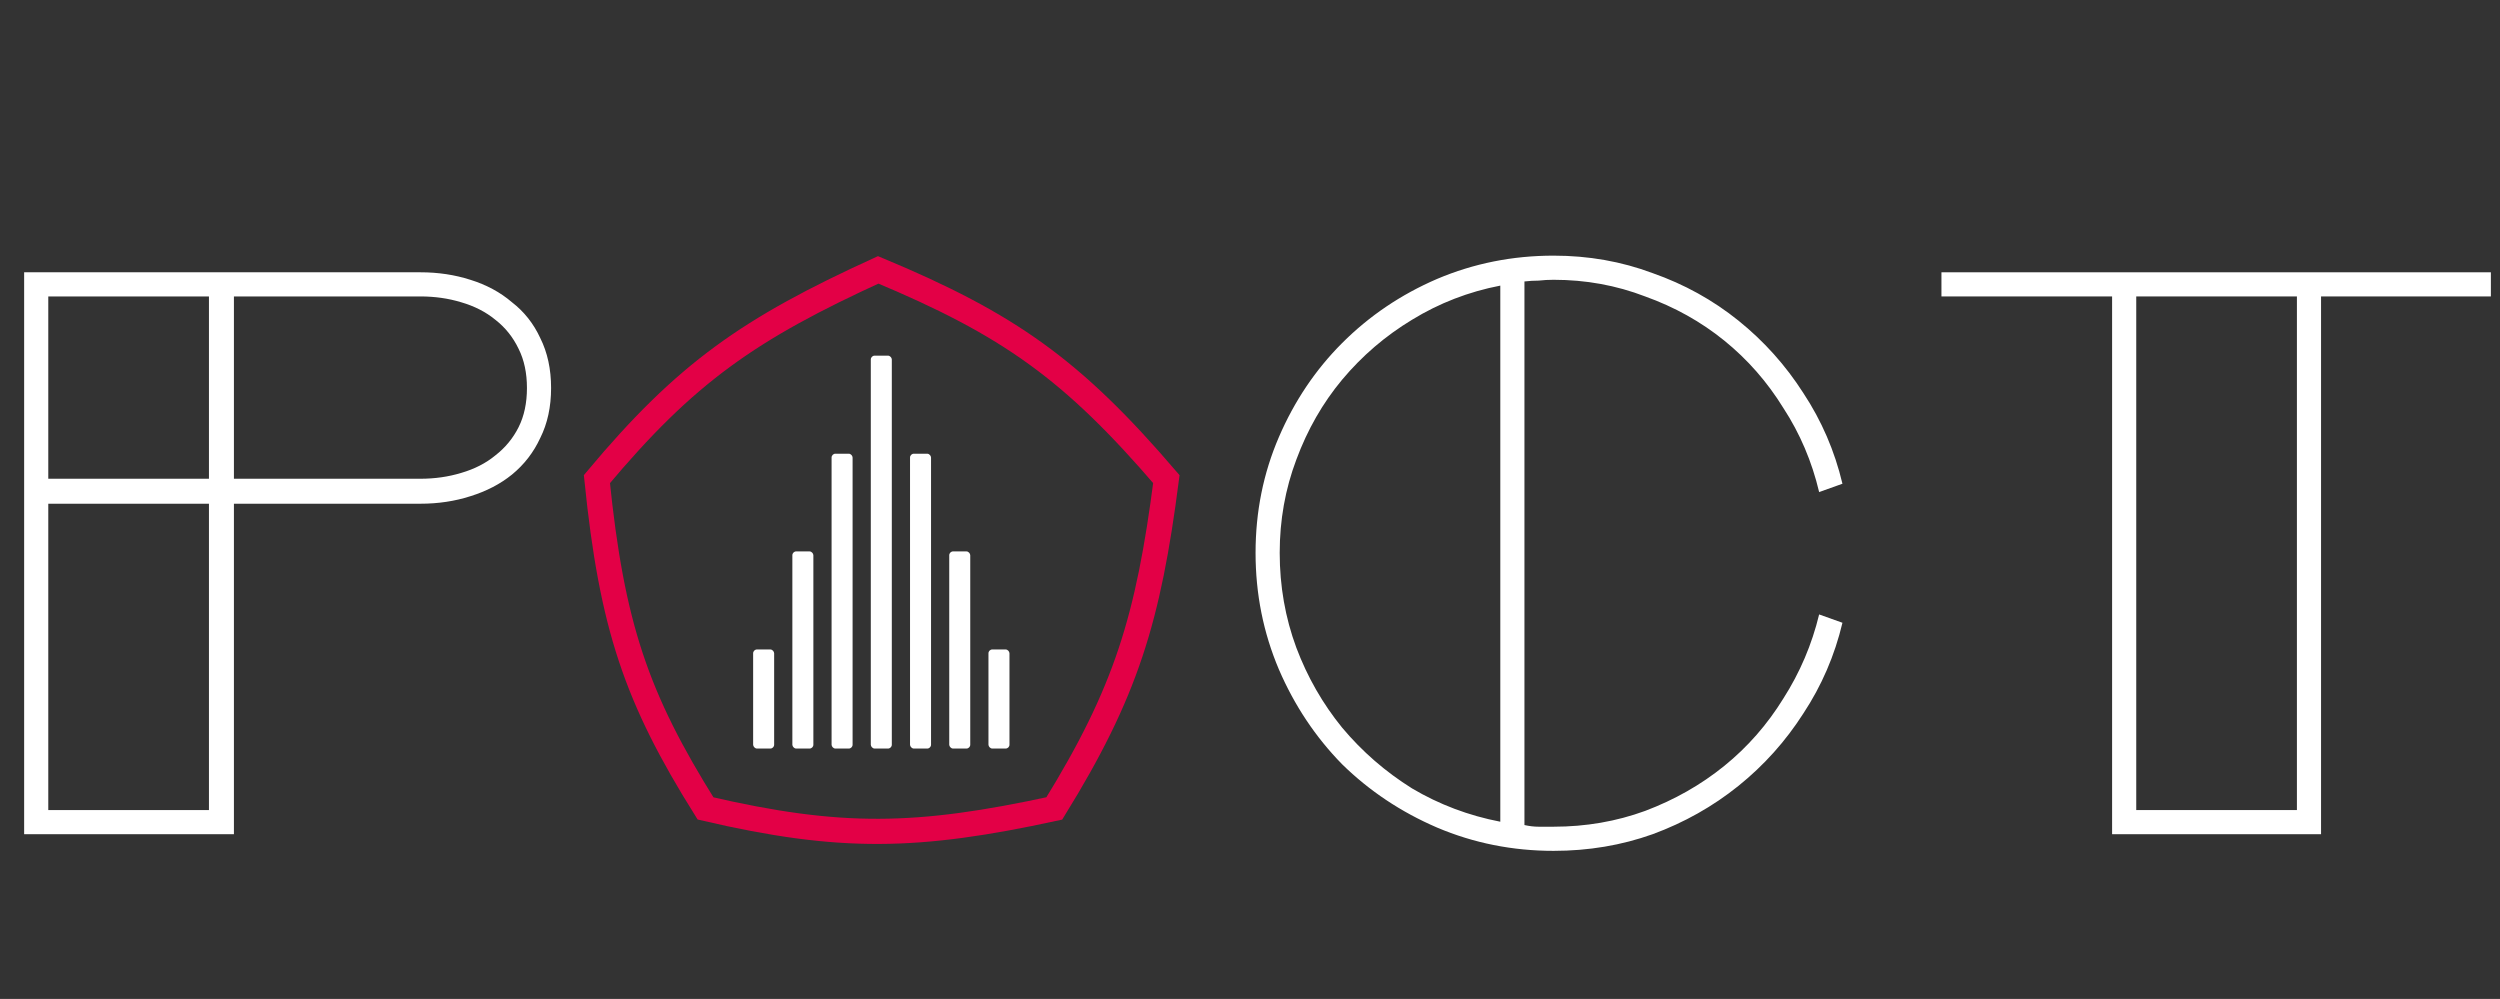
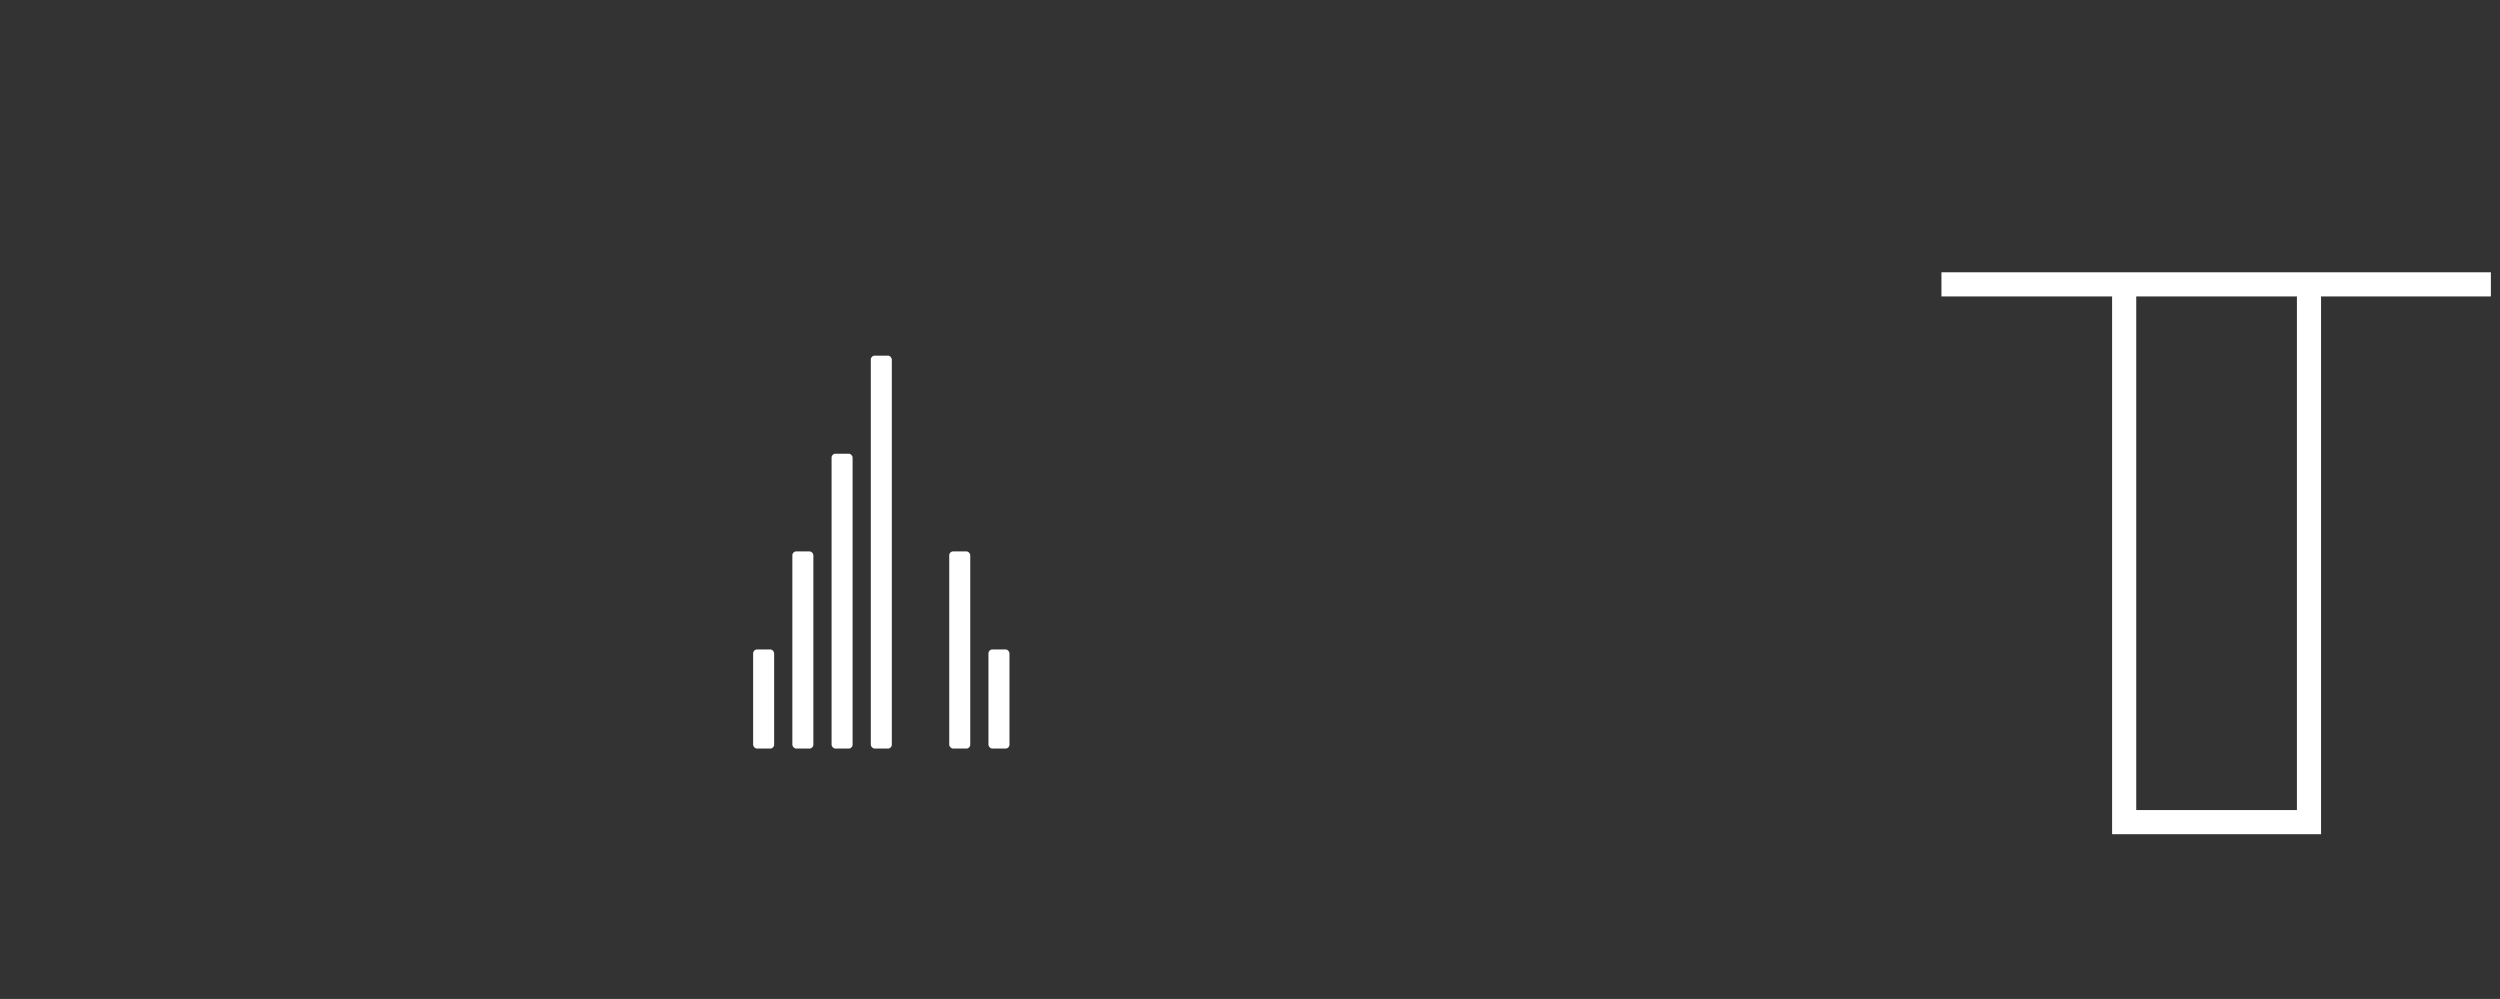
<svg xmlns="http://www.w3.org/2000/svg" width="956" height="382" viewBox="0 0 956 382" fill="none">
  <rect x="0" y="0" width="956" height="382" fill="#333333" stroke="none" />
-   <path d="M335.825 103.196C286.518 125.75 262.327 142.483 228.256 183.216C233.97 239.4 243.321 266.869 269.797 309.15C321.399 321.135 350.646 320.536 403.164 309.15C430.633 264.671 439.106 236.702 446.017 183.216C410.2 141.41 385.919 124.114 335.825 103.196Z" stroke="#E30046" stroke-width="9.62" />
-   <path d="M160.758 104.125C167.549 104.125 173.916 105.08 179.858 106.99C186.013 108.9 191.318 111.765 195.775 115.585C200.444 119.193 204.052 123.756 206.598 129.273C209.357 134.791 210.737 141.158 210.737 148.373C210.737 155.589 209.357 161.956 206.598 167.473C204.052 172.991 200.444 177.66 195.775 181.48C191.318 185.088 186.013 187.847 179.858 189.757C173.916 191.667 167.549 192.622 160.758 192.622H89.452V319H9.232V104.125H160.758ZM89.452 183.072H160.758C166.276 183.072 171.476 182.329 176.357 180.843C181.45 179.358 185.801 177.129 189.408 174.158C193.228 171.187 196.199 167.579 198.322 163.335C200.444 159.091 201.505 154.103 201.505 148.373C201.505 142.643 200.444 137.656 198.322 133.412C196.199 128.955 193.228 125.241 189.408 122.27C185.801 119.299 181.45 117.071 176.357 115.585C171.476 114.099 166.276 113.357 160.758 113.357H89.452V183.072ZM18.463 192.622V309.768H79.902V192.622H18.463ZM18.463 113.357V183.072H79.902V113.357H18.463Z" fill="white" />
-   <path d="M582.948 315.498C584.858 315.923 586.662 316.135 588.36 316.135C590.27 316.135 592.18 316.135 594.09 316.135C606.399 316.135 618.071 314.119 629.107 310.087C640.354 305.842 650.435 300.112 659.348 292.897C668.262 285.681 675.796 277.086 681.95 267.112C688.317 257.137 692.879 246.42 695.638 234.96L704.552 238.143C701.581 250.664 696.593 262.231 689.59 272.842C682.799 283.453 674.522 292.684 664.76 300.537C654.998 308.389 644.068 314.543 631.972 319C620.087 323.244 607.46 325.367 594.09 325.367C578.386 325.367 563.53 322.396 549.523 316.453C535.729 310.511 523.632 302.447 513.233 292.26C503.047 281.861 494.982 269.764 489.04 255.97C483.098 241.963 480.127 227.108 480.127 211.403C480.127 195.699 483.098 180.949 489.04 167.155C494.982 153.361 503.047 141.37 513.233 131.183C523.632 120.784 535.729 112.614 549.523 106.672C563.53 100.729 578.386 97.758 594.09 97.758C607.46 97.758 620.087 99.987 631.972 104.443C644.068 108.688 654.998 114.736 664.76 122.588C674.522 130.441 682.799 139.672 689.59 150.283C696.593 160.894 701.581 172.461 704.552 184.982L695.638 188.165C692.879 176.493 688.317 165.776 681.95 156.013C675.796 146.039 668.262 137.444 659.348 130.228C650.435 123.013 640.354 117.389 629.107 113.357C618.071 109.112 606.399 106.99 594.09 106.99C592.18 106.99 590.27 107.096 588.36 107.308C586.662 107.308 584.858 107.414 582.948 107.627V315.498ZM573.717 109.218C561.62 111.553 550.372 115.903 539.973 122.27C529.787 128.424 520.873 136.064 513.233 145.19C505.806 154.103 499.969 164.29 495.725 175.75C491.481 186.998 489.358 198.882 489.358 211.403C489.358 224.137 491.481 236.233 495.725 247.693C499.969 258.941 505.806 269.128 513.233 278.253C520.873 287.379 529.787 295.125 539.973 301.492C550.372 307.646 561.62 311.891 573.717 314.225V109.218Z" fill="white" />
  <path d="M952.51 104.125V113.357H887.57V319H807.668V113.357H742.41V104.125H952.51ZM816.9 113.357V309.768H878.338V113.357H816.9Z" fill="white" />
  <rect x="288" y="248.353" width="8.035" height="37.896" rx="1.473" fill="white" />
  <rect x="377.988" y="248.353" width="8.035" height="37.896" rx="1.473" fill="white" />
  <rect x="302.998" y="210.857" width="8.035" height="75.393" rx="1.473" fill="white" />
  <rect x="362.99" y="210.857" width="8.035" height="75.393" rx="1.473" fill="white" />
  <rect x="317.996" y="173.496" width="8.035" height="112.754" rx="1.473" fill="white" />
-   <rect x="347.994" y="173.496" width="8.035" height="112.754" rx="1.473" fill="white" />
  <rect x="332.996" y="136" width="8.035" height="150.249" rx="1.473" fill="white" />
</svg>